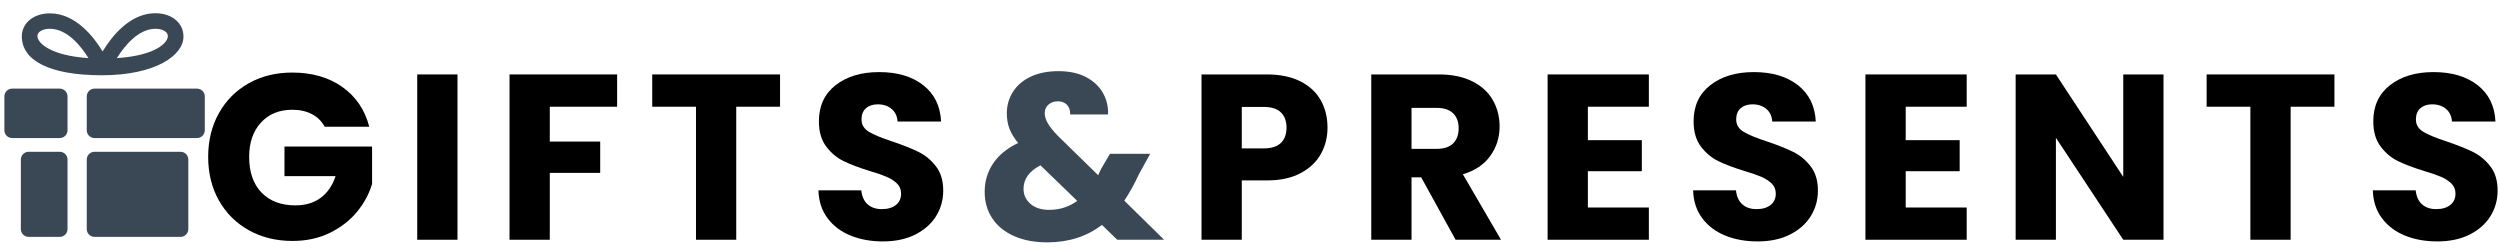
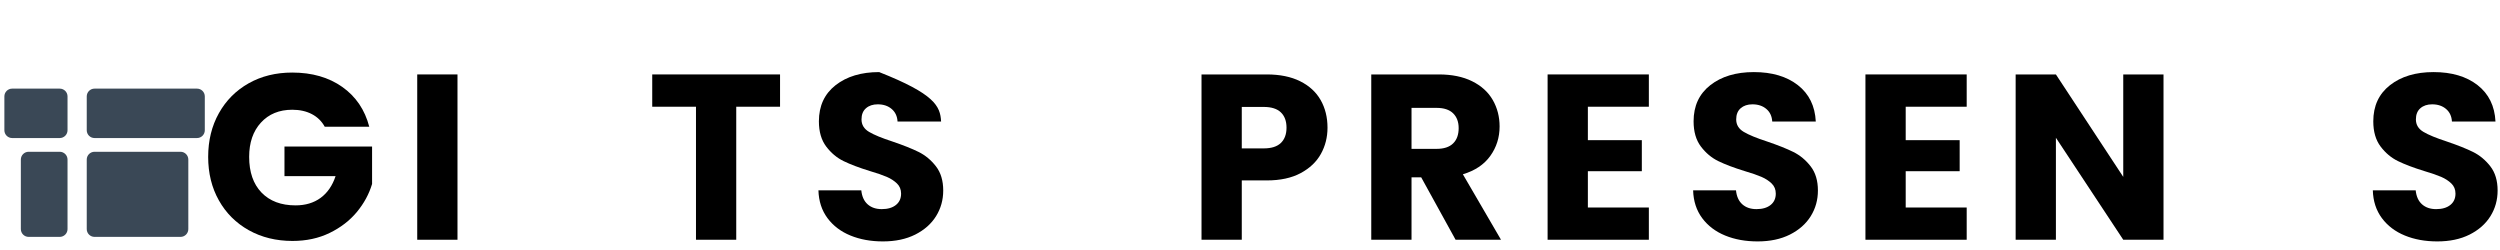
<svg xmlns="http://www.w3.org/2000/svg" version="1.0" preserveAspectRatio="xMidYMid meet" height="100" viewBox="0 0 750 75" zoomAndPan="magnify" width="1000">
  <defs>
    <g />
    <clipPath id="11aaf6e702">
      <path clip-rule="nonzero" d="M 26 45 L 57 45 L 57 71.25 L 26 71.25 Z M 26 45" />
    </clipPath>
    <clipPath id="48929d4284">
      <path clip-rule="nonzero" d="M 26 26 L 61.312 26 L 61.312 42 L 26 42 Z M 26 26" />
    </clipPath>
    <clipPath id="e92190de63">
      <path clip-rule="nonzero" d="M 6 45 L 21 45 L 21 71.25 L 6 71.25 Z M 6 45" />
    </clipPath>
    <clipPath id="2371283993">
      <path clip-rule="nonzero" d="M 1.312 26 L 21 26 L 21 42 L 1.312 42 Z M 1.312 26" />
    </clipPath>
    <clipPath id="73ce884b41">
      <path clip-rule="nonzero" d="M 6 3.75 L 56 3.75 L 56 23 L 6 23 Z M 6 3.75" />
    </clipPath>
  </defs>
  <g fill-opacity="1" fill="#000000">
    <g transform="translate(60.123, 71.924)">
      <g>
        <path d="M 37.297 -33.906 C 36.398 -35.551 35.113 -36.812 33.438 -37.688 C 31.77 -38.562 29.805 -39 27.547 -39 C 23.641 -39 20.508 -37.711 18.156 -35.141 C 15.801 -32.578 14.625 -29.148 14.625 -24.859 C 14.625 -20.297 15.859 -16.727 18.328 -14.156 C 20.805 -11.594 24.207 -10.312 28.531 -10.312 C 31.5 -10.312 34.008 -11.062 36.062 -12.562 C 38.113 -14.07 39.609 -16.242 40.547 -19.078 L 25.219 -19.078 L 25.219 -27.969 L 51.5 -27.969 L 51.5 -16.734 C 50.602 -13.723 49.082 -10.922 46.938 -8.328 C 44.789 -5.742 42.07 -3.648 38.781 -2.047 C 35.488 -0.441 31.77 0.359 27.625 0.359 C 22.727 0.359 18.359 -0.711 14.516 -2.859 C 10.68 -5.004 7.691 -7.984 5.547 -11.797 C 3.398 -15.609 2.328 -19.961 2.328 -24.859 C 2.328 -29.766 3.398 -34.133 5.547 -37.969 C 7.691 -41.801 10.672 -44.789 14.484 -46.938 C 18.297 -49.082 22.648 -50.156 27.547 -50.156 C 33.484 -50.156 38.488 -48.719 42.562 -45.844 C 46.633 -42.969 49.332 -38.988 50.656 -33.906 Z M 37.297 -33.906" />
      </g>
    </g>
  </g>
  <g fill-opacity="1" fill="#000000">
    <g transform="translate(120.794, 71.924)">
      <g>
        <path d="M 16.453 -49.594 L 16.453 0 L 4.375 0 L 4.375 -49.594 Z M 16.453 -49.594" />
      </g>
    </g>
  </g>
  <g fill-opacity="1" fill="#000000">
    <g transform="translate(148.482, 71.924)">
      <g>
-         <path d="M 36.656 -49.594 L 36.656 -39.906 L 16.453 -39.906 L 16.453 -29.453 L 31.578 -29.453 L 31.578 -20.062 L 16.453 -20.062 L 16.453 0 L 4.375 0 L 4.375 -49.594 Z M 36.656 -49.594" />
-       </g>
+         </g>
    </g>
  </g>
  <g fill-opacity="1" fill="#000000">
    <g transform="translate(193.967, 71.924)">
      <g>
        <path d="M 40.047 -49.594 L 40.047 -39.906 L 26.906 -39.906 L 26.906 0 L 14.828 0 L 14.828 -39.906 L 1.703 -39.906 L 1.703 -49.594 Z M 40.047 -49.594" />
      </g>
    </g>
  </g>
  <g fill-opacity="1" fill="#000000">
    <g transform="translate(242.561, 71.924)">
      <g>
-         <path d="M 22.328 0.5 C 18.703 0.5 15.453 -0.086 12.578 -1.266 C 9.703 -2.441 7.406 -4.18 5.688 -6.484 C 3.969 -8.797 3.062 -11.578 2.969 -14.828 L 15.828 -14.828 C 16.016 -12.992 16.648 -11.594 17.734 -10.625 C 18.816 -9.664 20.227 -9.188 21.969 -9.188 C 23.758 -9.188 25.172 -9.598 26.203 -10.422 C 27.242 -11.242 27.766 -12.383 27.766 -13.844 C 27.766 -15.07 27.352 -16.082 26.531 -16.875 C 25.707 -17.676 24.691 -18.336 23.484 -18.859 C 22.285 -19.379 20.578 -19.969 18.359 -20.625 C 15.16 -21.613 12.547 -22.602 10.516 -23.594 C 8.492 -24.582 6.754 -26.039 5.297 -27.969 C 3.836 -29.906 3.109 -32.426 3.109 -35.531 C 3.109 -40.145 4.781 -43.758 8.125 -46.375 C 11.469 -48.988 15.82 -50.297 21.188 -50.297 C 26.656 -50.297 31.062 -48.988 34.406 -46.375 C 37.75 -43.758 39.535 -40.125 39.766 -35.469 L 26.703 -35.469 C 26.609 -37.062 26.02 -38.316 24.938 -39.234 C 23.852 -40.16 22.461 -40.625 20.766 -40.625 C 19.305 -40.625 18.129 -40.234 17.234 -39.453 C 16.336 -38.672 15.891 -37.551 15.891 -36.094 C 15.891 -34.5 16.645 -33.254 18.156 -32.359 C 19.664 -31.461 22.02 -30.492 25.219 -29.453 C 28.414 -28.367 31.016 -27.332 33.016 -26.344 C 35.023 -25.352 36.758 -23.914 38.219 -22.031 C 39.676 -20.156 40.406 -17.734 40.406 -14.766 C 40.406 -11.941 39.688 -9.375 38.25 -7.062 C 36.812 -4.758 34.727 -2.922 32 -1.547 C 29.27 -0.18 26.047 0.5 22.328 0.5 Z M 22.328 0.5" />
+         <path d="M 22.328 0.5 C 18.703 0.5 15.453 -0.086 12.578 -1.266 C 9.703 -2.441 7.406 -4.18 5.688 -6.484 C 3.969 -8.797 3.062 -11.578 2.969 -14.828 L 15.828 -14.828 C 16.016 -12.992 16.648 -11.594 17.734 -10.625 C 18.816 -9.664 20.227 -9.188 21.969 -9.188 C 23.758 -9.188 25.172 -9.598 26.203 -10.422 C 27.242 -11.242 27.766 -12.383 27.766 -13.844 C 27.766 -15.07 27.352 -16.082 26.531 -16.875 C 25.707 -17.676 24.691 -18.336 23.484 -18.859 C 22.285 -19.379 20.578 -19.969 18.359 -20.625 C 15.16 -21.613 12.547 -22.602 10.516 -23.594 C 8.492 -24.582 6.754 -26.039 5.297 -27.969 C 3.836 -29.906 3.109 -32.426 3.109 -35.531 C 3.109 -40.145 4.781 -43.758 8.125 -46.375 C 11.469 -48.988 15.82 -50.297 21.188 -50.297 C 37.75 -43.758 39.535 -40.125 39.766 -35.469 L 26.703 -35.469 C 26.609 -37.062 26.02 -38.316 24.938 -39.234 C 23.852 -40.16 22.461 -40.625 20.766 -40.625 C 19.305 -40.625 18.129 -40.234 17.234 -39.453 C 16.336 -38.672 15.891 -37.551 15.891 -36.094 C 15.891 -34.5 16.645 -33.254 18.156 -32.359 C 19.664 -31.461 22.02 -30.492 25.219 -29.453 C 28.414 -28.367 31.016 -27.332 33.016 -26.344 C 35.023 -25.352 36.758 -23.914 38.219 -22.031 C 39.676 -20.156 40.406 -17.734 40.406 -14.766 C 40.406 -11.941 39.688 -9.375 38.25 -7.062 C 36.812 -4.758 34.727 -2.922 32 -1.547 C 29.27 -0.18 26.047 0.5 22.328 0.5 Z M 22.328 0.5" />
      </g>
    </g>
  </g>
  <g fill-opacity="1" fill="#3a4856">
    <g transform="translate(292.857, 71.924)">
      <g>
-         <path d="M 42.312 0 L 37.719 -4.453 C 33.156 -0.961 27.691 0.781 21.328 0.781 C 17.516 0.781 14.195 0.156 11.375 -1.094 C 8.551 -2.344 6.375 -4.109 4.844 -6.391 C 3.312 -8.672 2.547 -11.344 2.547 -14.406 C 2.547 -17.52 3.379 -20.332 5.047 -22.844 C 6.723 -25.363 9.234 -27.426 12.578 -29.031 C 11.348 -30.539 10.473 -31.988 9.953 -33.375 C 9.441 -34.77 9.188 -36.289 9.188 -37.938 C 9.188 -40.289 9.797 -42.43 11.016 -44.359 C 12.242 -46.297 14.02 -47.816 16.344 -48.922 C 18.676 -50.023 21.445 -50.578 24.656 -50.578 C 27.906 -50.578 30.66 -49.988 32.922 -48.812 C 35.18 -47.633 36.875 -46.055 38 -44.078 C 39.133 -42.098 39.656 -39.93 39.562 -37.578 L 28.188 -37.578 C 28.227 -38.848 27.906 -39.82 27.219 -40.5 C 26.539 -41.188 25.641 -41.531 24.516 -41.531 C 23.379 -41.531 22.438 -41.203 21.688 -40.547 C 20.938 -39.891 20.562 -39.039 20.562 -38 C 20.562 -37.008 20.879 -35.973 21.516 -34.891 C 22.148 -33.805 23.148 -32.562 24.516 -31.156 L 36.594 -19.359 C 36.688 -19.586 36.816 -19.867 36.984 -20.203 C 37.148 -20.535 37.328 -20.91 37.516 -21.328 L 40.125 -25.781 L 52.203 -25.781 L 48.812 -19.641 C 47.539 -16.859 46.082 -14.219 44.438 -11.719 L 56.375 0 Z M 21.906 -8.969 C 25.051 -8.969 27.852 -9.863 30.312 -11.656 L 19.281 -22.328 C 15.895 -20.578 14.203 -18.223 14.203 -15.266 C 14.203 -13.473 14.895 -11.973 16.281 -10.766 C 17.664 -9.566 19.539 -8.969 21.906 -8.969 Z M 21.906 -8.969" />
-       </g>
+         </g>
    </g>
  </g>
  <g fill-opacity="1" fill="#000000">
    <g transform="translate(356.08, 71.924)">
      <g>
        <path d="M 42.172 -33.625 C 42.172 -30.75 41.508 -28.125 40.188 -25.75 C 38.875 -23.375 36.848 -21.453 34.109 -19.984 C 31.379 -18.523 27.992 -17.797 23.953 -17.797 L 16.453 -17.797 L 16.453 0 L 4.375 0 L 4.375 -49.594 L 23.953 -49.594 C 27.898 -49.594 31.238 -48.91 33.969 -47.547 C 36.707 -46.18 38.758 -44.297 40.125 -41.891 C 41.488 -39.484 42.172 -36.727 42.172 -33.625 Z M 23.031 -27.406 C 25.332 -27.406 27.047 -27.945 28.172 -29.031 C 29.305 -30.113 29.875 -31.645 29.875 -33.625 C 29.875 -35.602 29.305 -37.133 28.172 -38.219 C 27.047 -39.301 25.332 -39.844 23.031 -39.844 L 16.453 -39.844 L 16.453 -27.406 Z M 23.031 -27.406" />
      </g>
    </g>
  </g>
  <g fill-opacity="1" fill="#000000">
    <g transform="translate(407.004, 71.924)">
      <g>
        <path d="M 29.672 0 L 19.359 -18.719 L 16.453 -18.719 L 16.453 0 L 4.375 0 L 4.375 -49.594 L 24.656 -49.594 C 28.562 -49.594 31.891 -48.91 34.641 -47.547 C 37.398 -46.18 39.461 -44.305 40.828 -41.922 C 42.191 -39.547 42.875 -36.898 42.875 -33.984 C 42.875 -30.68 41.941 -27.734 40.078 -25.141 C 38.223 -22.555 35.484 -20.723 31.859 -19.641 L 43.297 0 Z M 16.453 -27.266 L 23.953 -27.266 C 26.16 -27.266 27.816 -27.805 28.922 -28.891 C 30.035 -29.973 30.594 -31.504 30.594 -33.484 C 30.594 -35.367 30.035 -36.852 28.922 -37.938 C 27.816 -39.02 26.16 -39.562 23.953 -39.562 L 16.453 -39.562 Z M 16.453 -27.266" />
      </g>
    </g>
  </g>
  <g fill-opacity="1" fill="#000000">
    <g transform="translate(459.906, 71.924)">
      <g>
        <path d="M 16.453 -39.906 L 16.453 -29.875 L 32.641 -29.875 L 32.641 -20.562 L 16.453 -20.562 L 16.453 -9.672 L 34.75 -9.672 L 34.75 0 L 4.375 0 L 4.375 -49.594 L 34.75 -49.594 L 34.75 -39.906 Z M 16.453 -39.906" />
      </g>
    </g>
  </g>
  <g fill-opacity="1" fill="#000000">
    <g transform="translate(504.968, 71.924)">
      <g>
        <path d="M 22.328 0.5 C 18.703 0.5 15.453 -0.086 12.578 -1.266 C 9.703 -2.441 7.406 -4.18 5.688 -6.484 C 3.969 -8.797 3.062 -11.578 2.969 -14.828 L 15.828 -14.828 C 16.016 -12.992 16.648 -11.594 17.734 -10.625 C 18.816 -9.664 20.227 -9.188 21.969 -9.188 C 23.758 -9.188 25.172 -9.598 26.203 -10.422 C 27.242 -11.242 27.766 -12.383 27.766 -13.844 C 27.766 -15.07 27.352 -16.082 26.531 -16.875 C 25.707 -17.676 24.691 -18.336 23.484 -18.859 C 22.285 -19.379 20.578 -19.969 18.359 -20.625 C 15.16 -21.613 12.547 -22.602 10.516 -23.594 C 8.492 -24.582 6.754 -26.039 5.297 -27.969 C 3.836 -29.906 3.109 -32.426 3.109 -35.531 C 3.109 -40.145 4.781 -43.758 8.125 -46.375 C 11.469 -48.988 15.82 -50.297 21.188 -50.297 C 26.656 -50.297 31.062 -48.988 34.406 -46.375 C 37.75 -43.758 39.535 -40.125 39.766 -35.469 L 26.703 -35.469 C 26.609 -37.062 26.02 -38.316 24.938 -39.234 C 23.852 -40.16 22.461 -40.625 20.766 -40.625 C 19.305 -40.625 18.129 -40.234 17.234 -39.453 C 16.336 -38.672 15.891 -37.551 15.891 -36.094 C 15.891 -34.5 16.645 -33.254 18.156 -32.359 C 19.664 -31.461 22.02 -30.492 25.219 -29.453 C 28.414 -28.367 31.016 -27.332 33.016 -26.344 C 35.023 -25.352 36.758 -23.914 38.219 -22.031 C 39.676 -20.156 40.406 -17.734 40.406 -14.766 C 40.406 -11.941 39.688 -9.375 38.25 -7.062 C 36.812 -4.758 34.727 -2.922 32 -1.547 C 29.27 -0.18 26.047 0.5 22.328 0.5 Z M 22.328 0.5" />
      </g>
    </g>
  </g>
  <g fill-opacity="1" fill="#000000">
    <g transform="translate(555.257, 71.924)">
      <g>
        <path d="M 16.453 -39.906 L 16.453 -29.875 L 32.641 -29.875 L 32.641 -20.562 L 16.453 -20.562 L 16.453 -9.672 L 34.75 -9.672 L 34.75 0 L 4.375 0 L 4.375 -49.594 L 34.75 -49.594 L 34.75 -39.906 Z M 16.453 -39.906" />
      </g>
    </g>
  </g>
  <g fill-opacity="1" fill="#000000">
    <g transform="translate(600.319, 71.924)">
      <g>
        <path d="M 48.734 0 L 36.656 0 L 16.453 -30.594 L 16.453 0 L 4.375 0 L 4.375 -49.594 L 16.453 -49.594 L 36.656 -18.859 L 36.656 -49.594 L 48.734 -49.594 Z M 48.734 0" />
      </g>
    </g>
  </g>
  <g fill-opacity="1" fill="#000000">
    <g transform="translate(660.284, 71.924)">
      <g>
-         <path d="M 40.047 -49.594 L 40.047 -39.906 L 26.906 -39.906 L 26.906 0 L 14.828 0 L 14.828 -39.906 L 1.703 -39.906 L 1.703 -49.594 Z M 40.047 -49.594" />
-       </g>
+         </g>
    </g>
  </g>
  <g fill-opacity="1" fill="#000000">
    <g transform="translate(708.878, 71.924)">
      <g>
        <path d="M 22.328 0.5 C 18.703 0.5 15.453 -0.086 12.578 -1.266 C 9.703 -2.441 7.406 -4.18 5.688 -6.484 C 3.969 -8.797 3.062 -11.578 2.969 -14.828 L 15.828 -14.828 C 16.016 -12.992 16.648 -11.594 17.734 -10.625 C 18.816 -9.664 20.227 -9.188 21.969 -9.188 C 23.758 -9.188 25.172 -9.598 26.203 -10.422 C 27.242 -11.242 27.766 -12.383 27.766 -13.844 C 27.766 -15.07 27.352 -16.082 26.531 -16.875 C 25.707 -17.676 24.691 -18.336 23.484 -18.859 C 22.285 -19.379 20.578 -19.969 18.359 -20.625 C 15.16 -21.613 12.547 -22.602 10.516 -23.594 C 8.492 -24.582 6.754 -26.039 5.297 -27.969 C 3.836 -29.906 3.109 -32.426 3.109 -35.531 C 3.109 -40.145 4.781 -43.758 8.125 -46.375 C 11.469 -48.988 15.82 -50.297 21.188 -50.297 C 26.656 -50.297 31.062 -48.988 34.406 -46.375 C 37.75 -43.758 39.535 -40.125 39.766 -35.469 L 26.703 -35.469 C 26.609 -37.062 26.02 -38.316 24.938 -39.234 C 23.852 -40.16 22.461 -40.625 20.766 -40.625 C 19.305 -40.625 18.129 -40.234 17.234 -39.453 C 16.336 -38.672 15.891 -37.551 15.891 -36.094 C 15.891 -34.5 16.645 -33.254 18.156 -32.359 C 19.664 -31.461 22.02 -30.492 25.219 -29.453 C 28.414 -28.367 31.016 -27.332 33.016 -26.344 C 35.023 -25.352 36.758 -23.914 38.219 -22.031 C 39.676 -20.156 40.406 -17.734 40.406 -14.766 C 40.406 -11.941 39.688 -9.375 38.25 -7.062 C 36.812 -4.758 34.727 -2.922 32 -1.547 C 29.27 -0.18 26.047 0.5 22.328 0.5 Z M 22.328 0.5" />
      </g>
    </g>
  </g>
  <g clip-path="url(#11aaf6e702)">
    <path fill-rule="nonzero" fill-opacity="1" d="M 56.496 47.871 C 56.496 46.578 55.449 45.531 54.16 45.531 L 28.359 45.531 C 27.07 45.531 26.023 46.578 26.023 47.871 L 26.023 68.727 C 26.023 70.02 27.07 71.066 28.359 71.066 L 54.16 71.066 C 55.449 71.066 56.496 70.02 56.496 68.727 Z M 56.496 47.871" fill="#3a4856" />
  </g>
  <g clip-path="url(#48929d4284)">
    <path fill-rule="nonzero" fill-opacity="1" d="M 61.441 28.926 C 61.441 27.633 60.395 26.586 59.102 26.586 L 28.359 26.586 C 27.07 26.586 26.023 27.633 26.023 28.926 L 26.023 39.074 C 26.023 40.367 27.07 41.414 28.359 41.414 L 59.102 41.414 C 60.395 41.414 61.441 40.367 61.441 39.074 Z M 61.441 28.926" fill="#3a4856" />
  </g>
  <g clip-path="url(#e92190de63)">
    <path fill-rule="nonzero" fill-opacity="1" d="M 20.258 68.727 C 20.258 70.02 19.211 71.066 17.918 71.066 L 8.59 71.066 C 7.301 71.066 6.254 70.02 6.254 68.727 L 6.254 47.871 C 6.254 46.578 7.301 45.531 8.59 45.531 L 17.918 45.531 C 19.211 45.531 20.258 46.578 20.258 47.871 Z M 20.258 68.727" fill="#3a4856" />
  </g>
  <g clip-path="url(#2371283993)">
    <path fill-rule="nonzero" fill-opacity="1" d="M 20.258 39.074 C 20.258 40.363 19.211 41.414 17.918 41.414 L 3.648 41.414 C 2.359 41.414 1.312 40.367 1.312 39.074 L 1.312 28.926 C 1.312 27.633 2.359 26.586 3.648 26.586 L 17.918 26.586 C 19.211 26.586 20.258 27.633 20.258 28.926 Z M 20.258 39.074" fill="#3a4856" />
  </g>
  <g clip-path="url(#73ce884b41)">
-     <path fill-rule="nonzero" fill-opacity="1" d="M 54.211 7.73 C 52.848 5.371 50.012 3.961 46.629 3.961 C 38.926 3.961 33.465 10.988 30.785 15.426 C 28.098 10.992 22.641 4.004 14.957 4.004 C 10.082 4.004 6.543 6.938 6.543 10.918 C 6.543 17.973 14.512 22.578 30.531 22.578 C 46.555 22.578 55.039 16.66 55.039 10.977 C 55.039 9.844 54.793 8.738 54.211 7.73 Z M 14.871 14.758 C 12.18 13.375 11.219 11.824 11.219 10.828 C 11.219 9.559 12.789 8.637 14.953 8.637 C 20.168 8.637 24.293 13.816 26.535 17.426 C 20.531 17.039 16.926 15.816 14.871 14.758 Z M 50 12.012 C 48.645 14.359 44.023 16.848 35.066 17.426 C 37.328 13.816 41.473 8.637 46.625 8.637 C 48.621 8.637 49.758 9.379 50.156 10.07 C 50.477 10.621 50.422 11.277 50 12.012 Z M 50 12.012" fill="#3a4856" />
-   </g>
+     </g>
</svg>